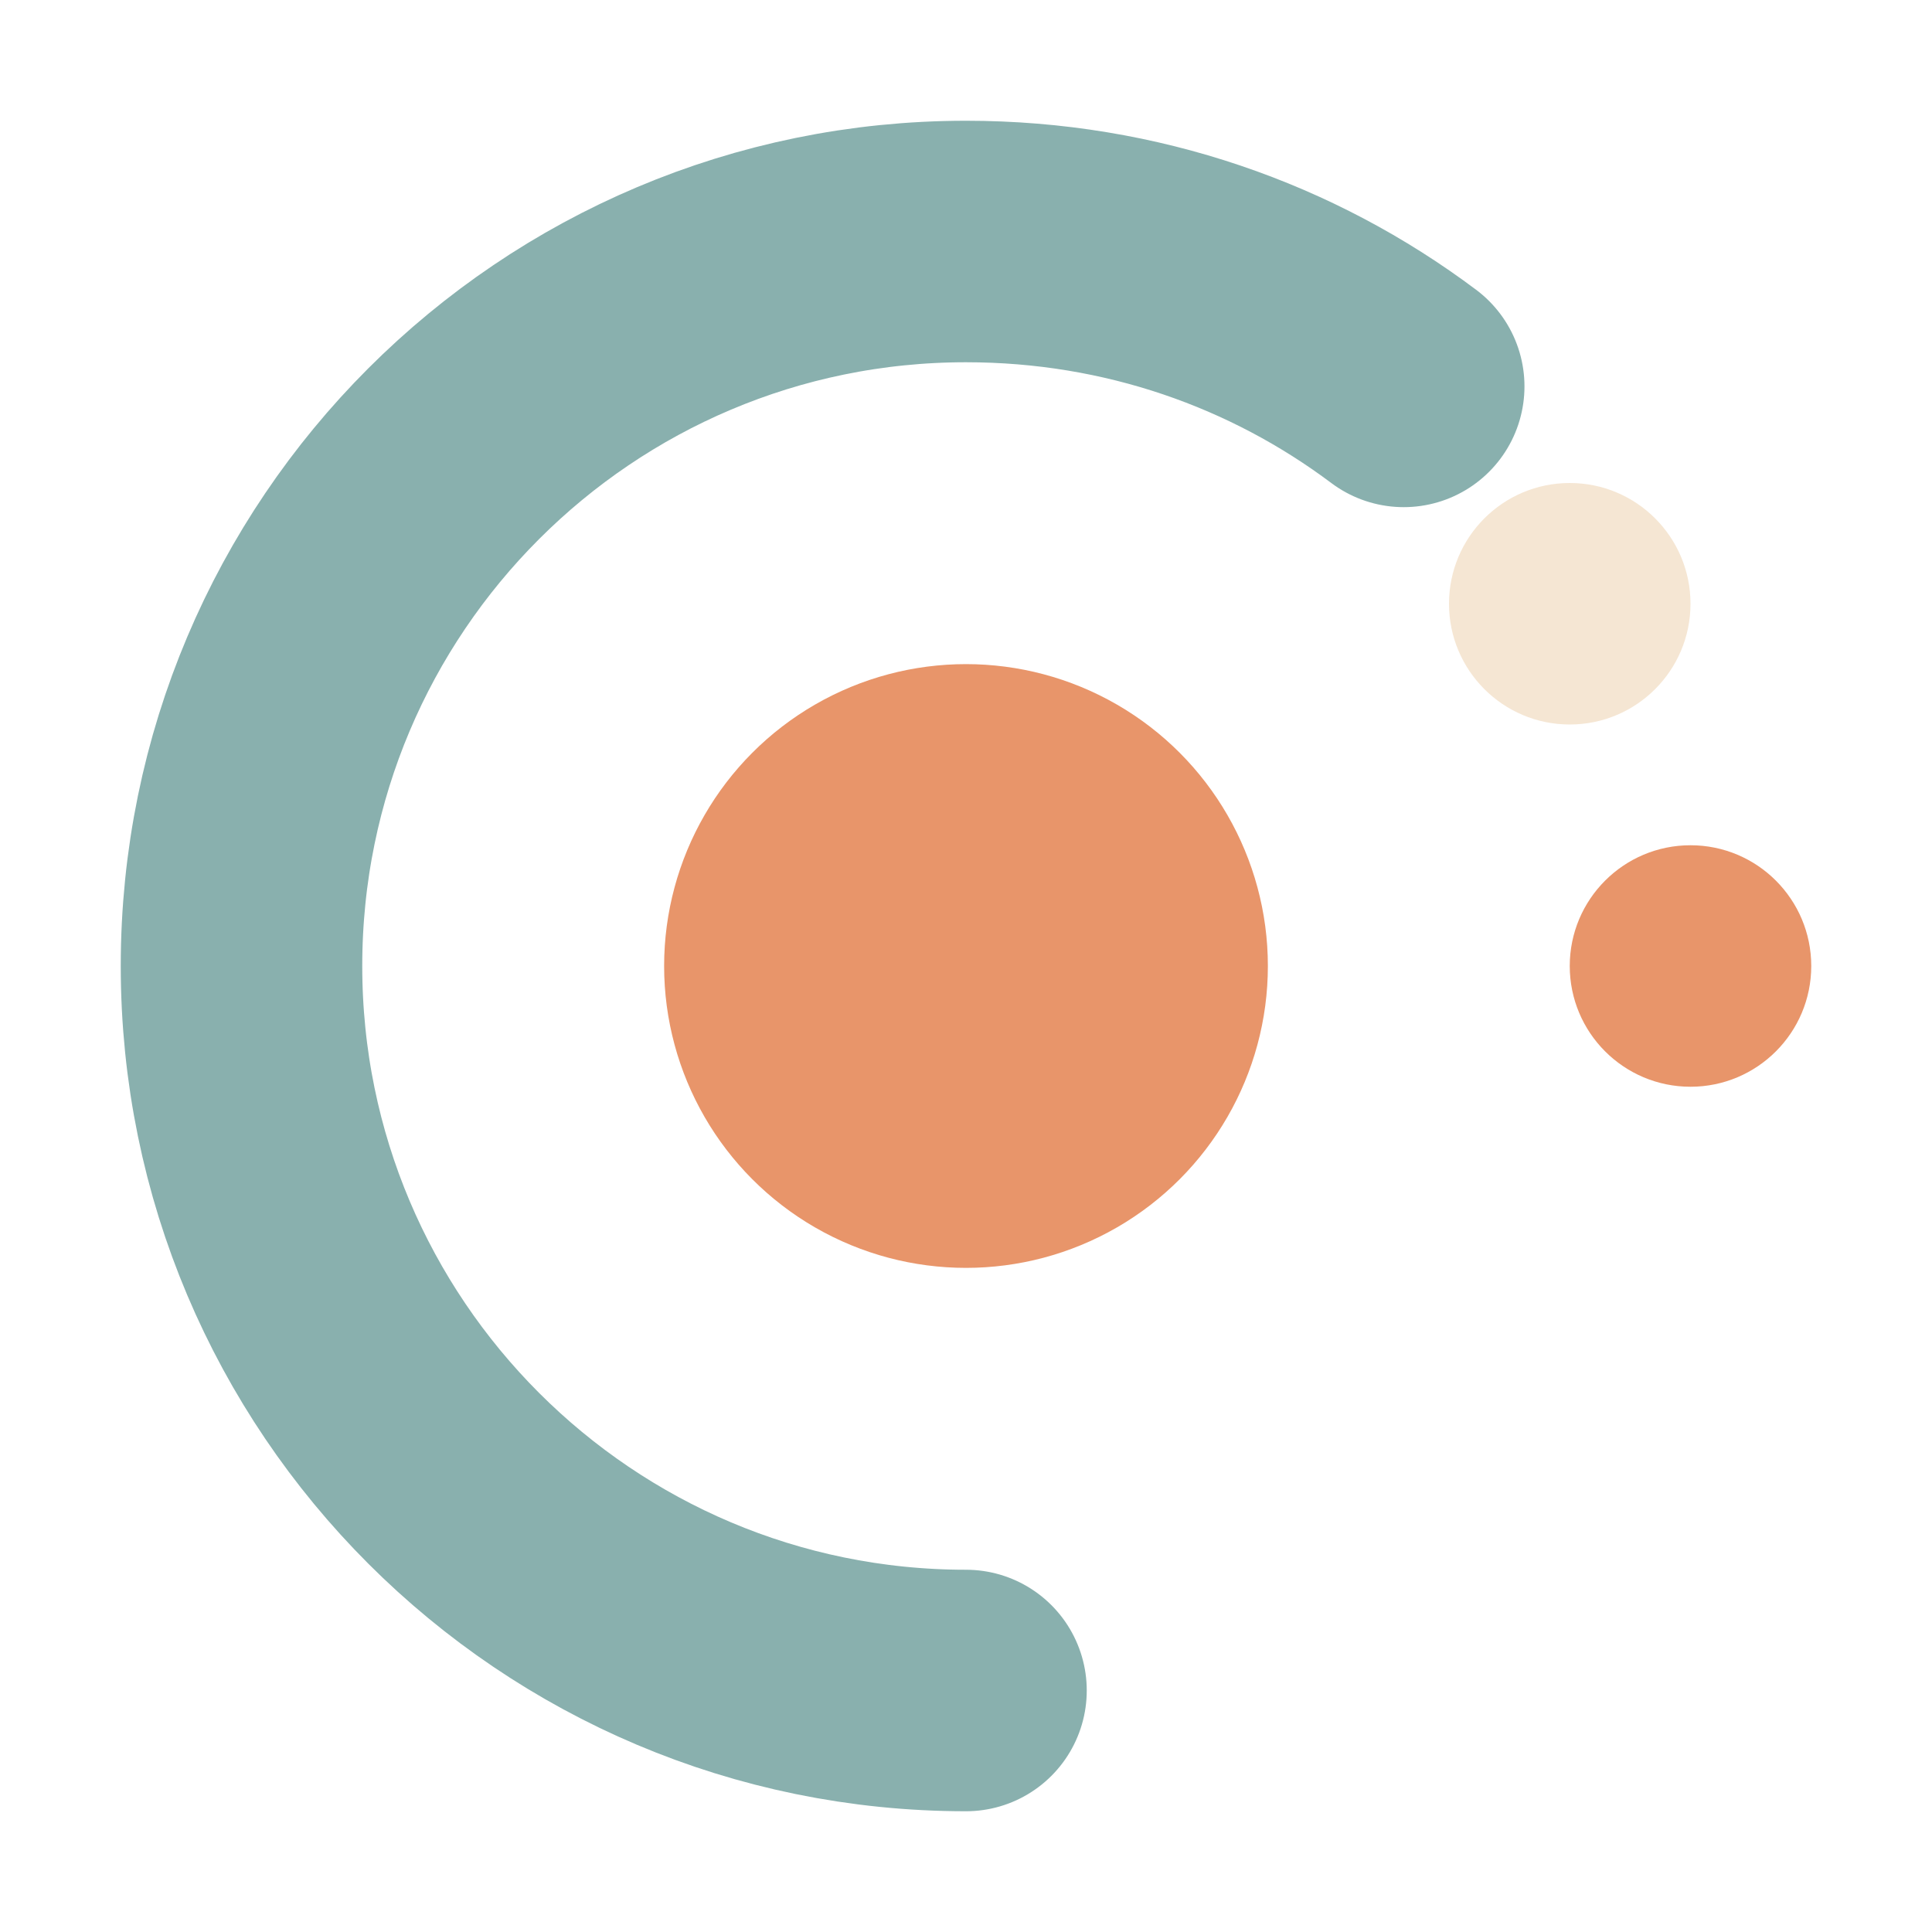
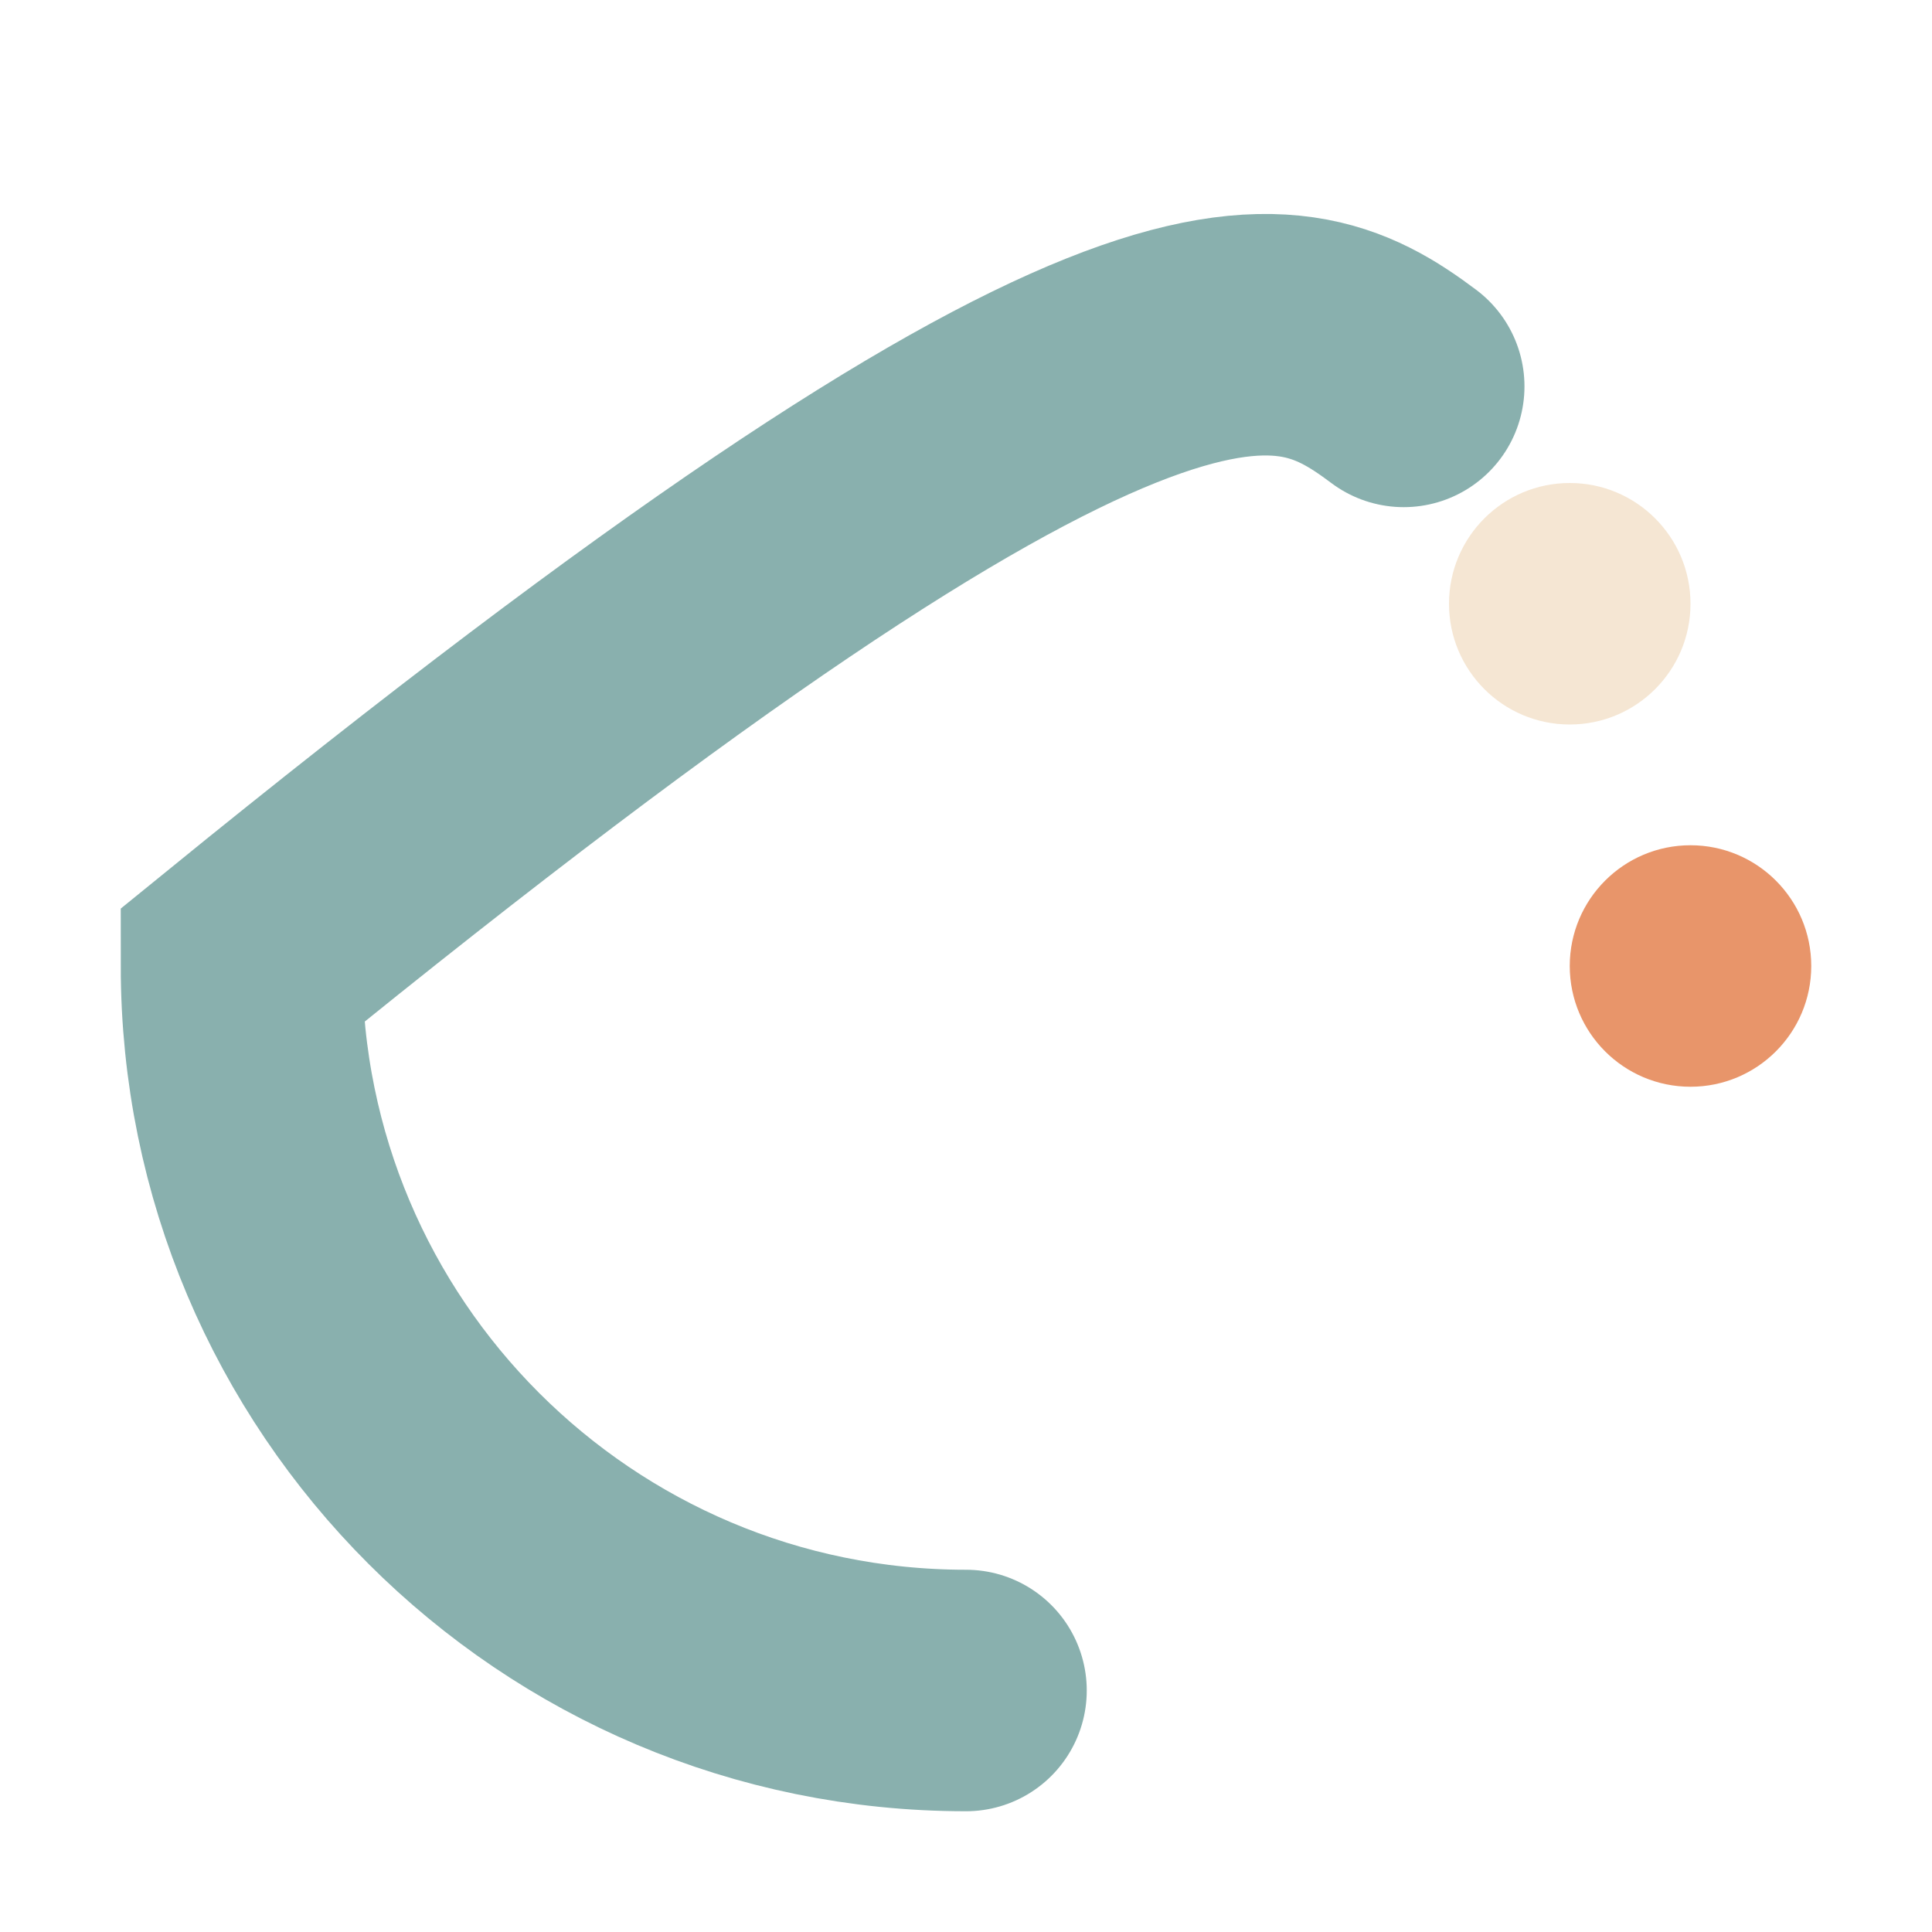
<svg xmlns="http://www.w3.org/2000/svg" width="64" height="64" viewBox="0 0 64 64">
-   <path d="M32 56C18.745 56 8 45.255 8 32C8 18.745 18.745 8 32 8C37.5 8 42.5 9.8 46.5 12.8" stroke="#89B0AE" stroke-width="8" stroke-linecap="round" fill="none" />
-   <circle cx="32" cy="32" r="10" fill="#E8956A" />
+   <path d="M32 56C18.745 56 8 45.255 8 32C37.5 8 42.5 9.8 46.5 12.8" stroke="#89B0AE" stroke-width="8" stroke-linecap="round" fill="none" />
  <circle cx="52" cy="20" r="4" fill="#F5E6D3" />
  <circle cx="56" cy="32" r="4" fill="#E8956A" />
</svg>